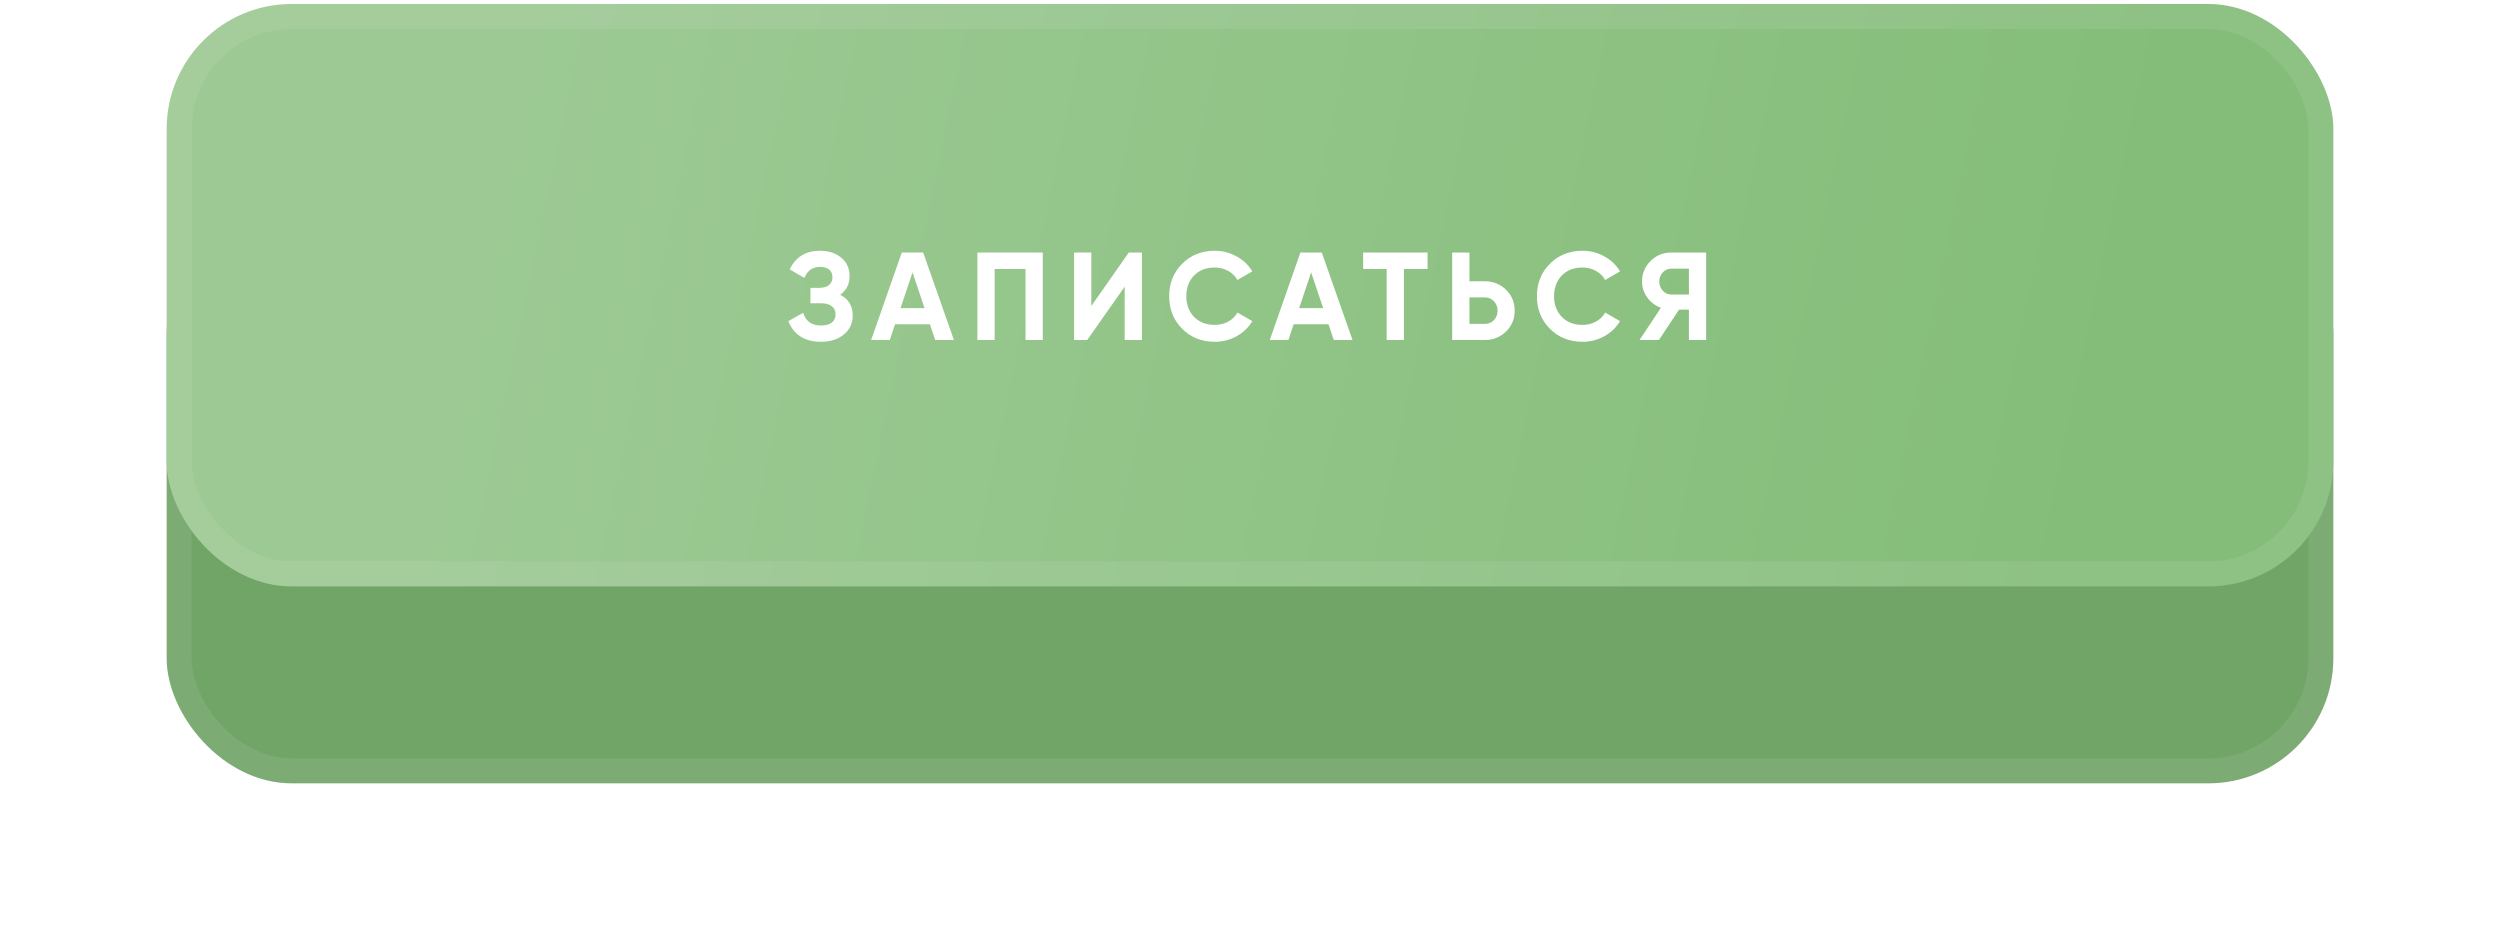
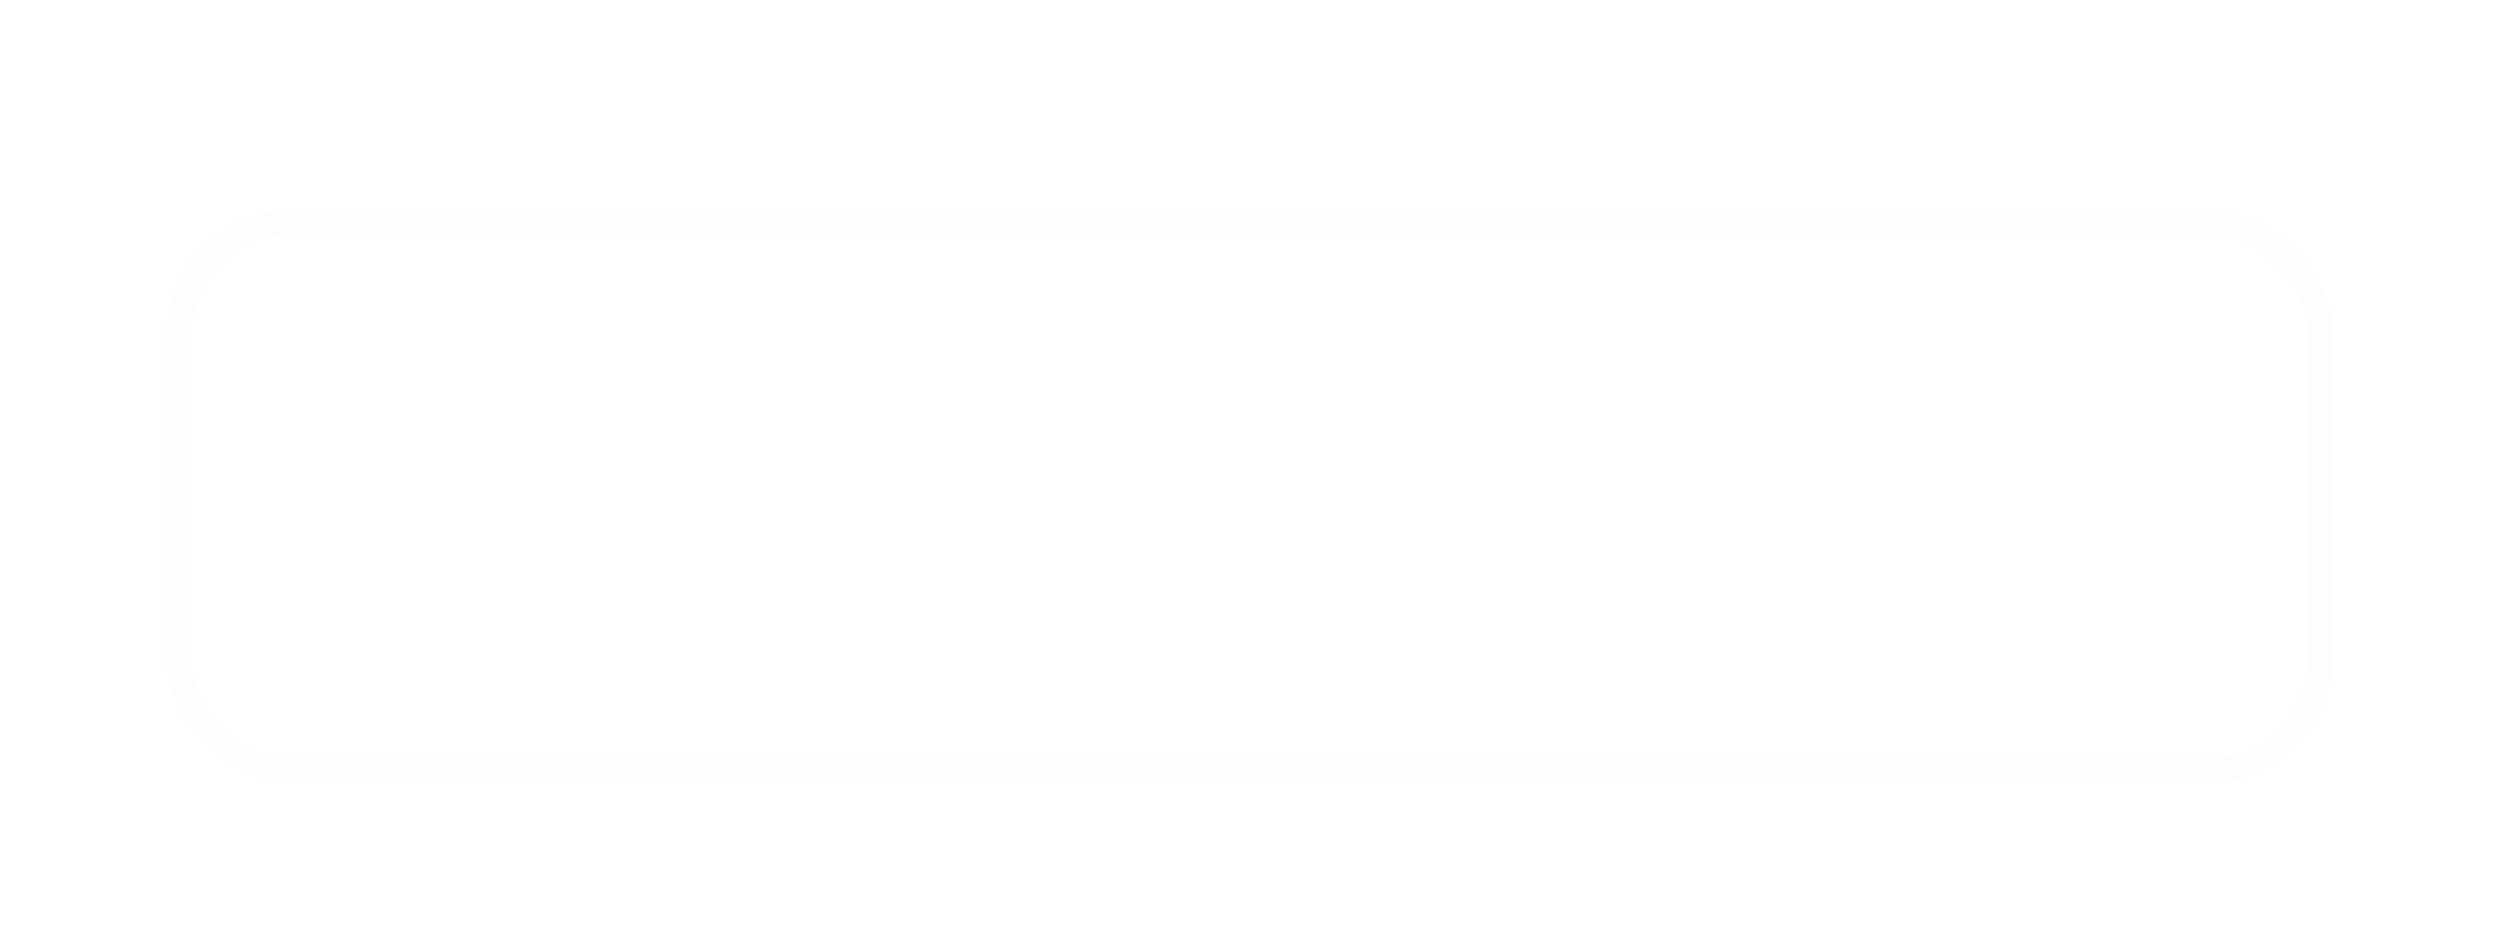
<svg xmlns="http://www.w3.org/2000/svg" width="300" height="114" viewBox="0 0 300 114" fill="none">
  <g filter="url(#filter0_d_53_25)">
-     <rect x="20" y="5.115" width="260" height="68.885" rx="15" fill="#71A467" />
    <rect x="21.5" y="6.615" width="257" height="65.885" rx="13.5" stroke="#EBEFEA" stroke-opacity="0.1" stroke-width="3" />
  </g>
-   <rect x="20" y="0.479" width="260" height="69.89" rx="15" fill="url(#paint0_linear_53_25)" />
-   <rect x="21.5" y="1.979" width="257" height="66.89" rx="13.5" stroke="#EBEFEA" stroke-opacity="0.1" stroke-width="3" />
-   <path d="M100.825 35.372C101.825 35.892 102.325 36.722 102.325 37.862C102.325 38.792 101.97 39.552 101.26 40.142C100.56 40.722 99.645 41.012 98.515 41.012C96.565 41.012 95.26 40.187 94.6 38.537L96.385 37.532C96.695 38.552 97.405 39.062 98.515 39.062C99.075 39.062 99.505 38.947 99.805 38.717C100.115 38.477 100.27 38.147 100.27 37.727C100.27 37.307 100.12 36.982 99.82 36.752C99.52 36.512 99.1 36.392 98.56 36.392H97.255V34.547H98.245C98.765 34.547 99.17 34.437 99.46 34.217C99.75 33.987 99.895 33.677 99.895 33.287C99.895 32.887 99.765 32.577 99.505 32.357C99.255 32.137 98.89 32.027 98.41 32.027C97.51 32.027 96.88 32.467 96.52 33.347L94.765 32.327C95.475 30.837 96.69 30.092 98.41 30.092C99.44 30.092 100.29 30.372 100.96 30.932C101.62 31.482 101.95 32.222 101.95 33.152C101.95 34.092 101.575 34.832 100.825 35.372ZM114.469 40.802H112.219L111.589 38.912H107.404L106.774 40.802H104.539L108.214 30.302H110.779L114.469 40.802ZM109.504 32.687L108.064 36.977H110.944L109.504 32.687ZM117.288 30.302H125.133V40.802H123.063V32.282H119.358V40.802H117.288V30.302ZM137.033 40.802H134.963V34.397L130.463 40.802H128.888V30.302H130.958V36.722L135.458 30.302H137.033V40.802ZM145.761 41.012C144.191 41.012 142.886 40.487 141.846 39.437C140.816 38.397 140.301 37.102 140.301 35.552C140.301 33.992 140.816 32.697 141.846 31.667C142.886 30.617 144.191 30.092 145.761 30.092C146.711 30.092 147.586 30.317 148.386 30.767C149.196 31.207 149.826 31.807 150.276 32.567L148.491 33.602C148.231 33.132 147.861 32.767 147.381 32.507C146.901 32.237 146.361 32.102 145.761 32.102C144.741 32.102 143.916 32.422 143.286 33.062C142.666 33.712 142.356 34.542 142.356 35.552C142.356 36.552 142.666 37.377 143.286 38.027C143.916 38.667 144.741 38.987 145.761 38.987C146.361 38.987 146.901 38.857 147.381 38.597C147.871 38.327 148.241 37.962 148.491 37.502L150.276 38.537C149.826 39.297 149.196 39.902 148.386 40.352C147.586 40.792 146.711 41.012 145.761 41.012ZM162.303 40.802H160.053L159.423 38.912H155.238L154.608 40.802H152.373L156.048 30.302H158.613L162.303 40.802ZM157.338 32.687L155.898 36.977H158.778L157.338 32.687ZM163.581 30.302H171.306V32.282H168.471V40.802H166.401V32.282H163.581V30.302ZM176.332 33.752H178.177C179.177 33.752 180.027 34.092 180.727 34.772C181.417 35.452 181.762 36.287 181.762 37.277C181.762 38.267 181.417 39.102 180.727 39.782C180.027 40.462 179.177 40.802 178.177 40.802H174.262V30.302H176.332V33.752ZM176.332 38.867H178.177C178.617 38.867 178.982 38.717 179.272 38.417C179.562 38.117 179.707 37.737 179.707 37.277C179.707 36.827 179.562 36.452 179.272 36.152C178.982 35.842 178.617 35.687 178.177 35.687H176.332V38.867ZM189.889 41.012C188.319 41.012 187.014 40.487 185.974 39.437C184.944 38.397 184.429 37.102 184.429 35.552C184.429 33.992 184.944 32.697 185.974 31.667C187.014 30.617 188.319 30.092 189.889 30.092C190.839 30.092 191.714 30.317 192.514 30.767C193.324 31.207 193.954 31.807 194.404 32.567L192.619 33.602C192.359 33.132 191.989 32.767 191.509 32.507C191.029 32.237 190.489 32.102 189.889 32.102C188.869 32.102 188.044 32.422 187.414 33.062C186.794 33.712 186.484 34.542 186.484 35.552C186.484 36.552 186.794 37.377 187.414 38.027C188.044 38.667 188.869 38.987 189.889 38.987C190.489 38.987 191.029 38.857 191.509 38.597C191.999 38.327 192.369 37.962 192.619 37.502L194.404 38.537C193.954 39.297 193.324 39.902 192.514 40.352C191.714 40.792 190.839 41.012 189.889 41.012ZM200.539 30.302H204.739V40.802H202.669V37.157H201.484L199.069 40.802H196.744L199.309 36.932C198.639 36.692 198.094 36.282 197.674 35.702C197.254 35.122 197.044 34.482 197.044 33.782C197.044 32.822 197.384 32.002 198.064 31.322C198.744 30.642 199.569 30.302 200.539 30.302ZM200.539 35.342H202.669V32.237H200.539C200.149 32.237 199.814 32.387 199.534 32.687C199.254 32.987 199.114 33.352 199.114 33.782C199.114 34.212 199.254 34.582 199.534 34.892C199.814 35.192 200.149 35.342 200.539 35.342Z" fill="white" />
  <defs>
    <filter id="filter0_d_53_25" x="0" y="5.115" width="300" height="108.885" filterUnits="userSpaceOnUse" color-interpolation-filters="sRGB">
      <feFlood flood-opacity="0" result="BackgroundImageFix" />
      <feColorMatrix in="SourceAlpha" type="matrix" values="0 0 0 0 0 0 0 0 0 0 0 0 0 0 0 0 0 0 127 0" result="hardAlpha" />
      <feMorphology radius="10" operator="erode" in="SourceAlpha" result="effect1_dropShadow_53_25" />
      <feOffset dy="20" />
      <feGaussianBlur stdDeviation="15" />
      <feComposite in2="hardAlpha" operator="out" />
      <feColorMatrix type="matrix" values="0 0 0 0 0.523 0 0 0 0 0.9 0 0 0 0 0.45 0 0 0 0.35 0" />
      <feBlend mode="normal" in2="BackgroundImageFix" result="effect1_dropShadow_53_25" />
      <feBlend mode="normal" in="SourceGraphic" in2="effect1_dropShadow_53_25" result="shape" />
    </filter>
    <linearGradient id="paint0_linear_53_25" x1="251.376" y1="54.485" x2="59.87" y2="14.543" gradientUnits="userSpaceOnUse">
      <stop stop-color="#84BD79" />
      <stop offset="1" stop-color="#9DCA94" />
    </linearGradient>
  </defs>
</svg>